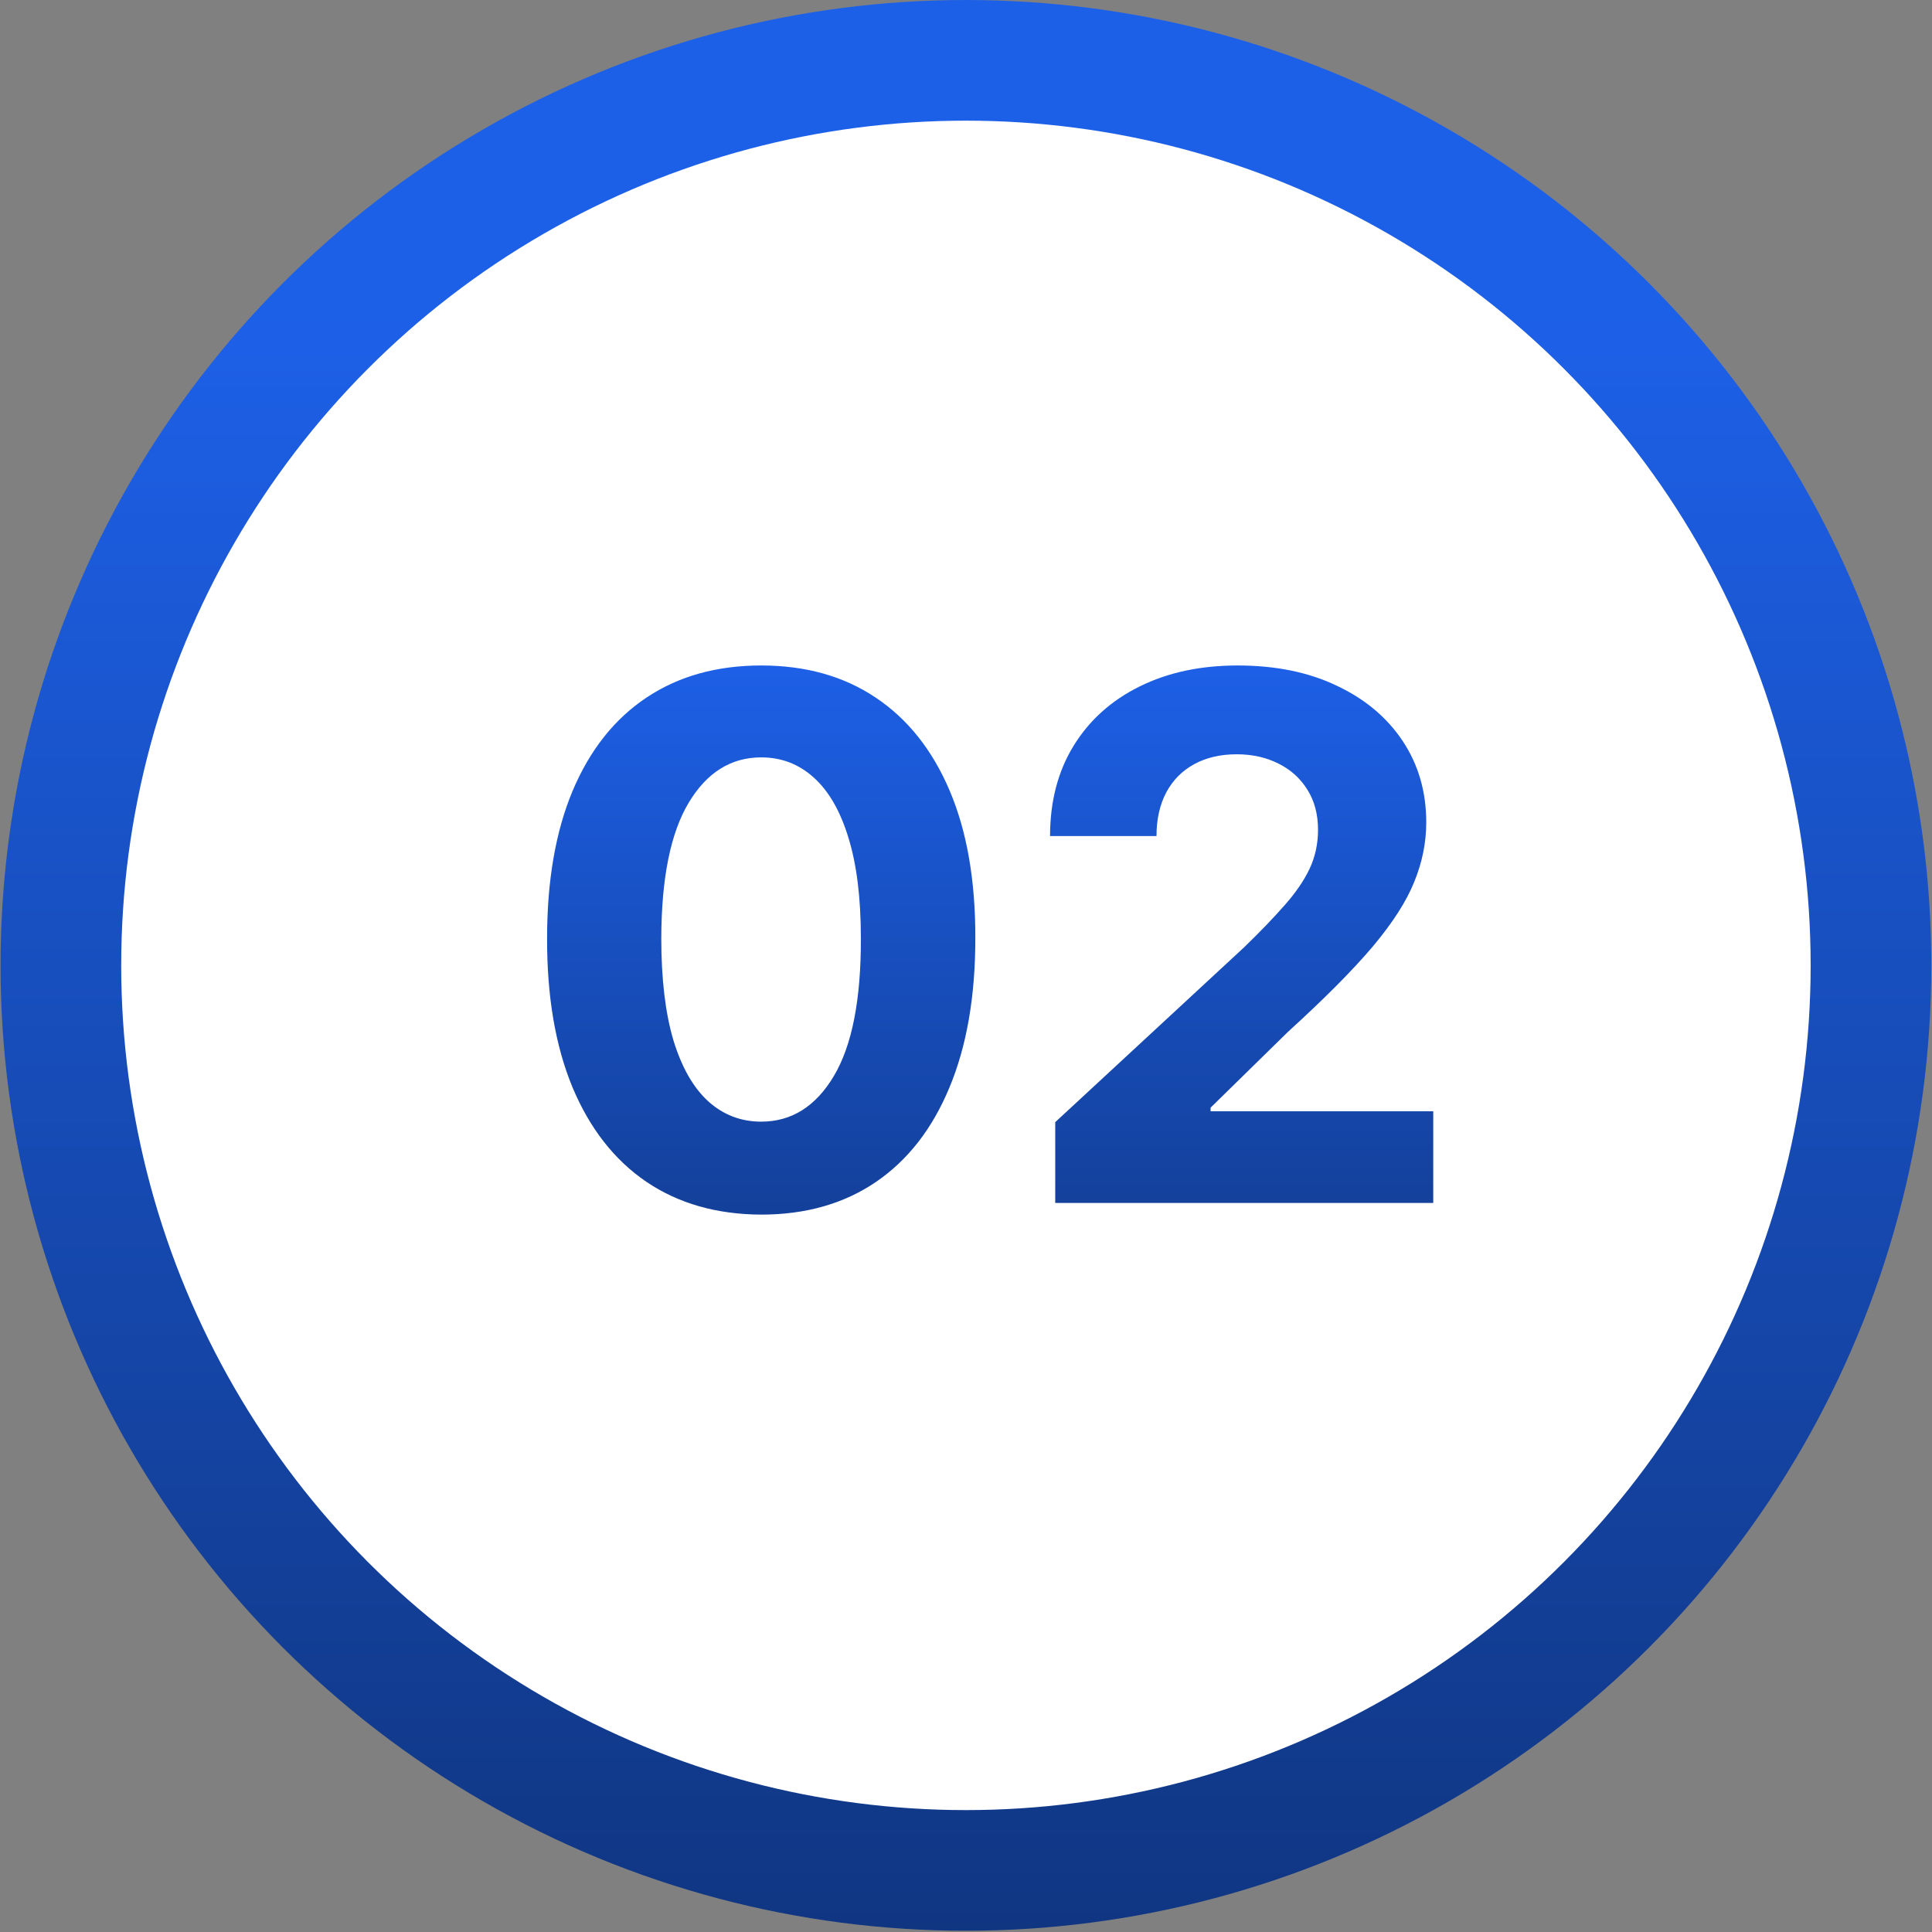
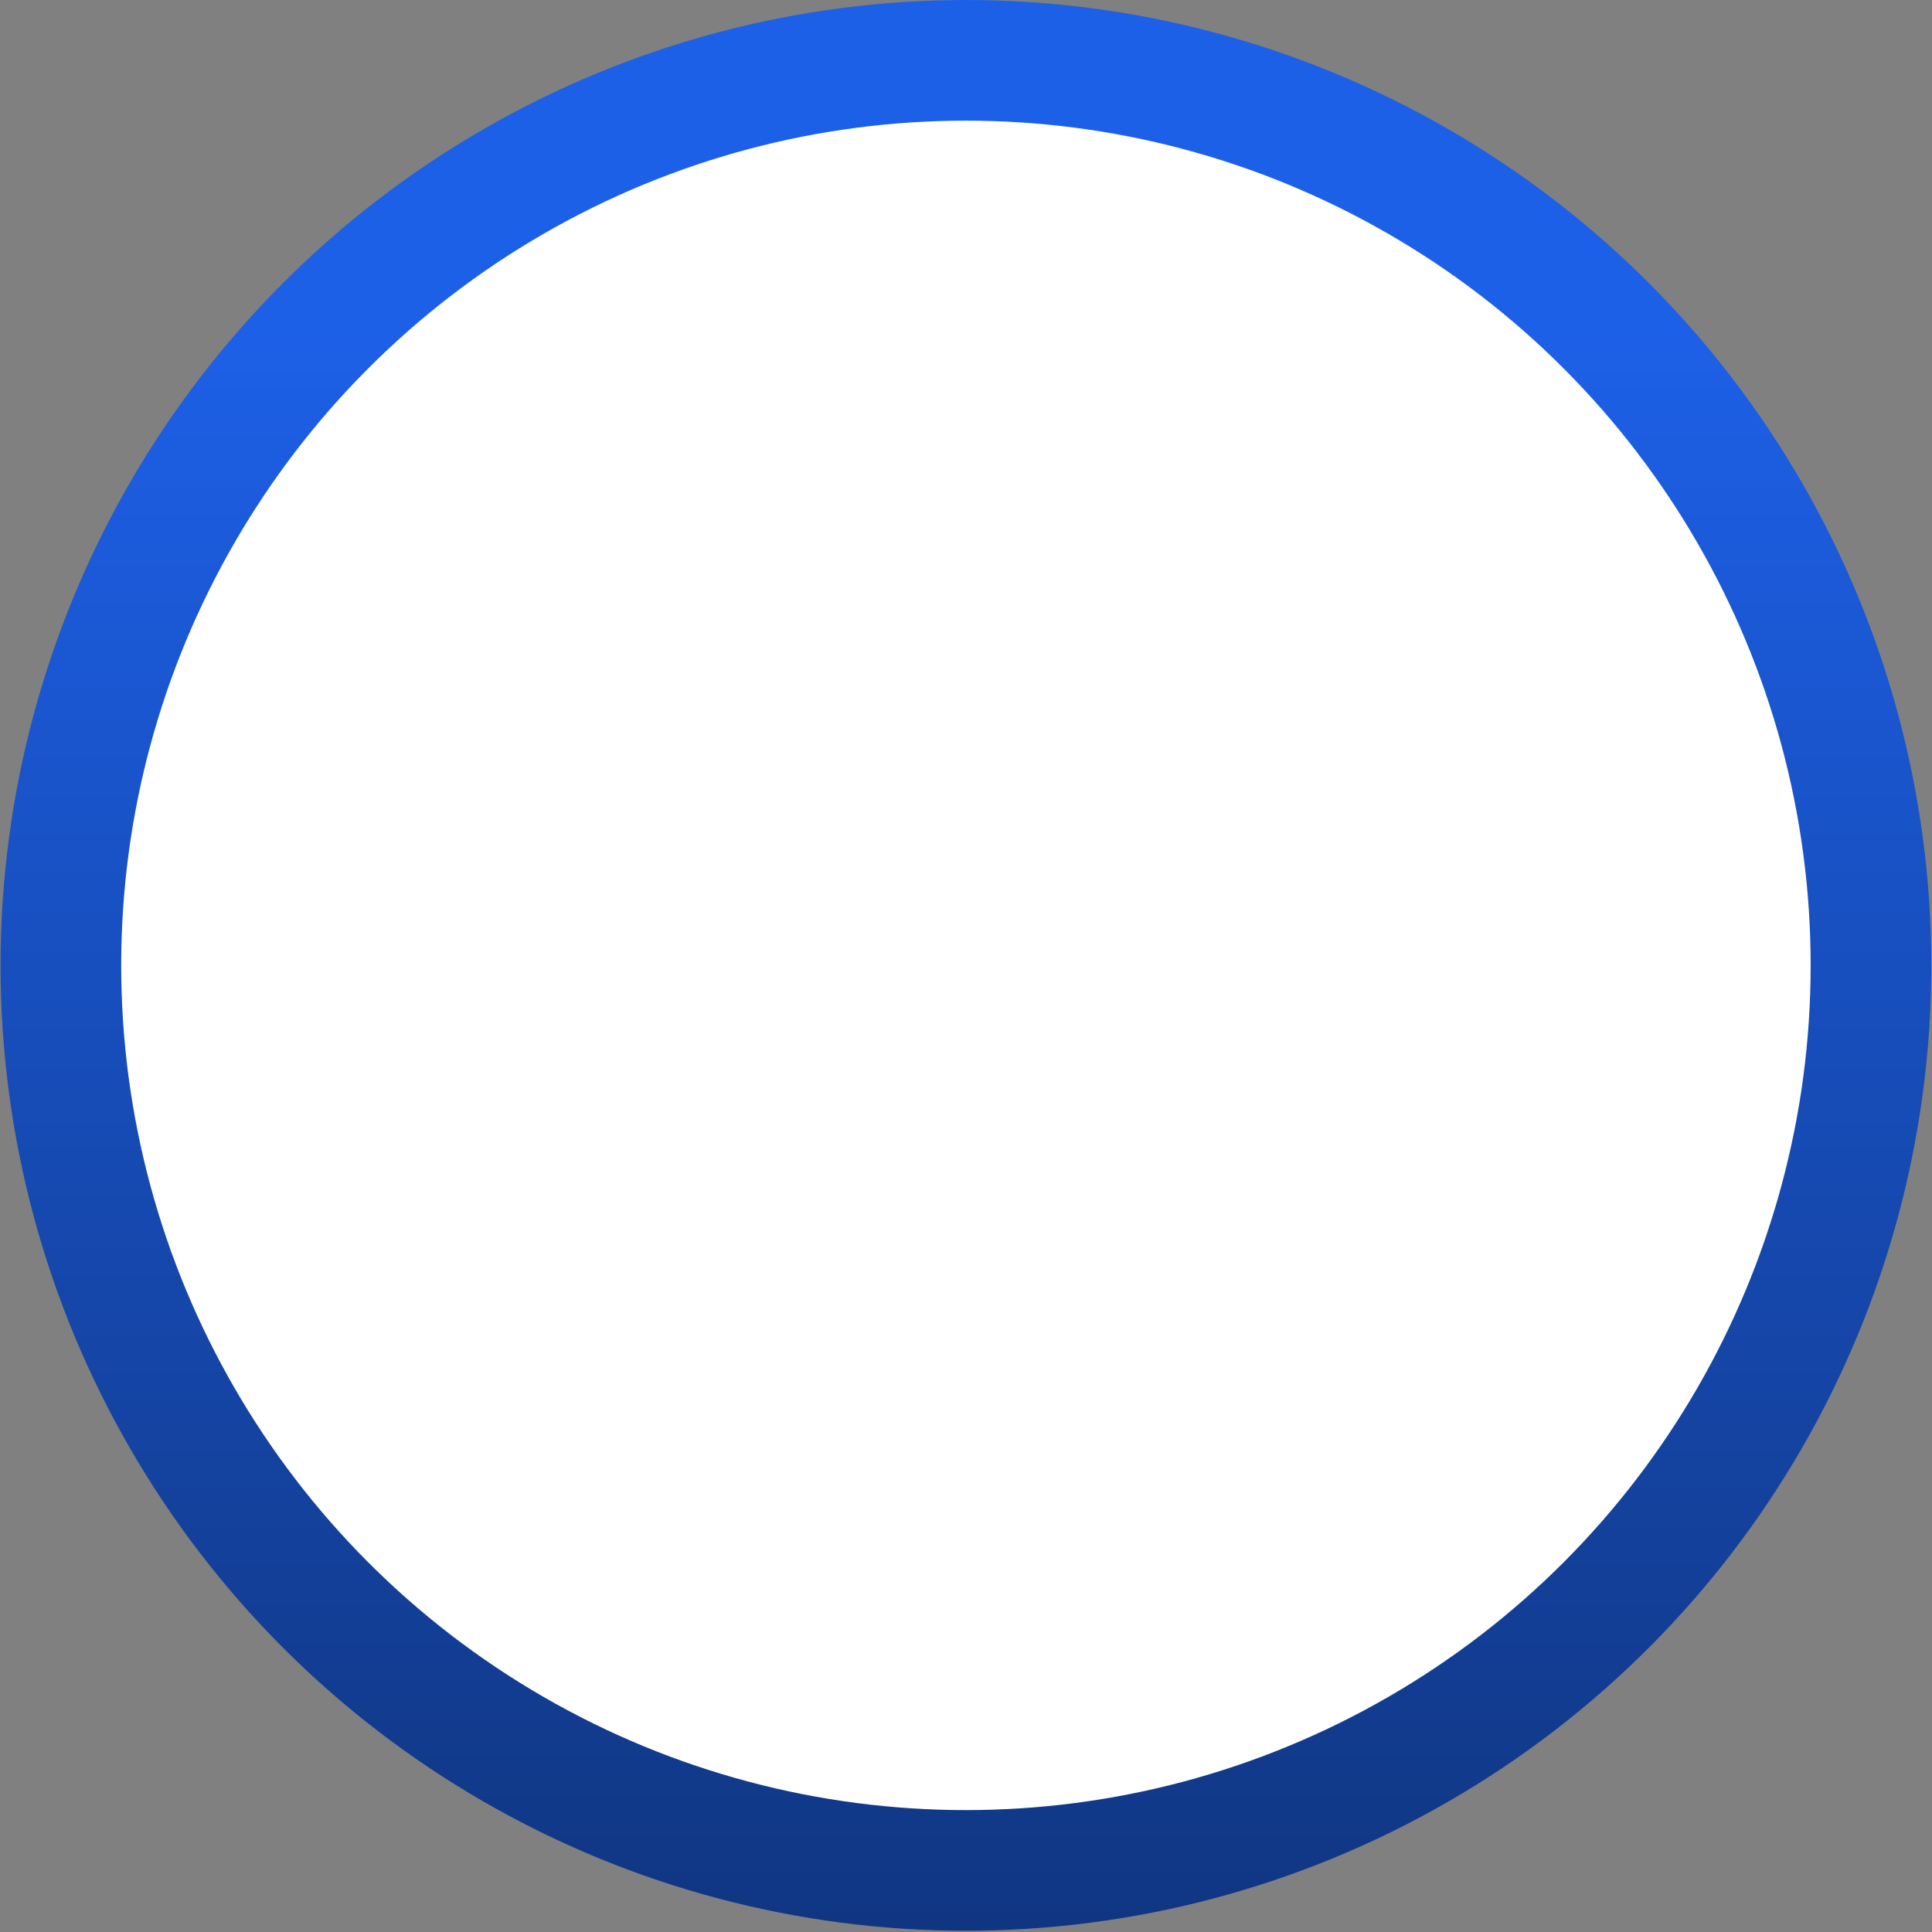
<svg xmlns="http://www.w3.org/2000/svg" width="53" height="53" viewBox="0 0 53 53" fill="none">
  <rect x="0" y="0" width="53" height="53" fill="#808080" stroke="none" />
  <g clip-path="url(#clip0_723_588)">
    <circle cx="26.498" cy="26.483" r="24.828" fill="white" stroke="url(#paint0_linear_723_588)" stroke-width="3.31" />
-     <path d="M20.882 33.32C19.66 33.315 18.609 33.014 17.729 32.418C16.853 31.821 16.178 30.957 15.704 29.825C15.236 28.694 15.004 27.332 15.008 25.741C15.008 24.155 15.243 22.803 15.712 21.686C16.185 20.569 16.86 19.719 17.736 19.136C18.616 18.549 19.665 18.256 20.882 18.256C22.099 18.256 23.145 18.549 24.021 19.136C24.902 19.724 25.579 20.576 26.053 21.693C26.526 22.806 26.76 24.155 26.756 25.741C26.756 27.337 26.519 28.701 26.046 29.832C25.577 30.964 24.904 31.828 24.028 32.425C23.152 33.021 22.104 33.32 20.882 33.32ZM20.882 30.77C21.715 30.77 22.381 30.351 22.878 29.513C23.375 28.675 23.621 27.418 23.616 25.741C23.616 24.638 23.503 23.72 23.276 22.986C23.053 22.252 22.736 21.7 22.324 21.331C21.917 20.962 21.436 20.777 20.882 20.777C20.053 20.777 19.391 21.191 18.893 22.02C18.396 22.849 18.145 24.089 18.141 25.741C18.141 26.859 18.252 27.792 18.474 28.54C18.702 29.283 19.021 29.842 19.433 30.216C19.845 30.585 20.328 30.77 20.882 30.77ZM28.948 33V30.784L34.126 25.99C34.566 25.564 34.936 25.18 35.234 24.84C35.537 24.499 35.767 24.165 35.923 23.838C36.079 23.507 36.157 23.149 36.157 22.766C36.157 22.34 36.06 21.973 35.866 21.665C35.672 21.352 35.407 21.113 35.071 20.947C34.734 20.777 34.353 20.692 33.927 20.692C33.482 20.692 33.094 20.782 32.762 20.962C32.431 21.142 32.175 21.4 31.995 21.736C31.816 22.072 31.726 22.472 31.726 22.936H28.806C28.806 21.984 29.022 21.158 29.453 20.457C29.884 19.757 30.487 19.215 31.264 18.831C32.04 18.447 32.935 18.256 33.949 18.256C34.99 18.256 35.897 18.44 36.669 18.81C37.445 19.174 38.049 19.681 38.48 20.329C38.911 20.978 39.126 21.722 39.126 22.56C39.126 23.109 39.017 23.651 38.799 24.186C38.586 24.721 38.205 25.315 37.656 25.969C37.107 26.617 36.333 27.396 35.334 28.305L33.21 30.386V30.486H39.318V33H28.948Z" fill="url(#paint1_linear_723_588)" />
  </g>
  <defs>
    <linearGradient id="paint0_linear_723_588" x1="26.498" y1="8.667" x2="26.498" y2="52.965" gradientUnits="userSpaceOnUse">
      <stop stop-color="#1D60E8" />
      <stop offset="1" stop-color="#103682" />
    </linearGradient>
    <linearGradient id="paint1_linear_723_588" x1="27.5" y1="17.927" x2="27.5" y2="38" gradientUnits="userSpaceOnUse">
      <stop stop-color="#1D60E8" />
      <stop offset="1" stop-color="#103682" />
    </linearGradient>
    <clipPath id="clip0_723_588">
      <rect width="52.965" height="52.965" fill="white" transform="translate(0.016)" />
    </clipPath>
  </defs>
</svg>